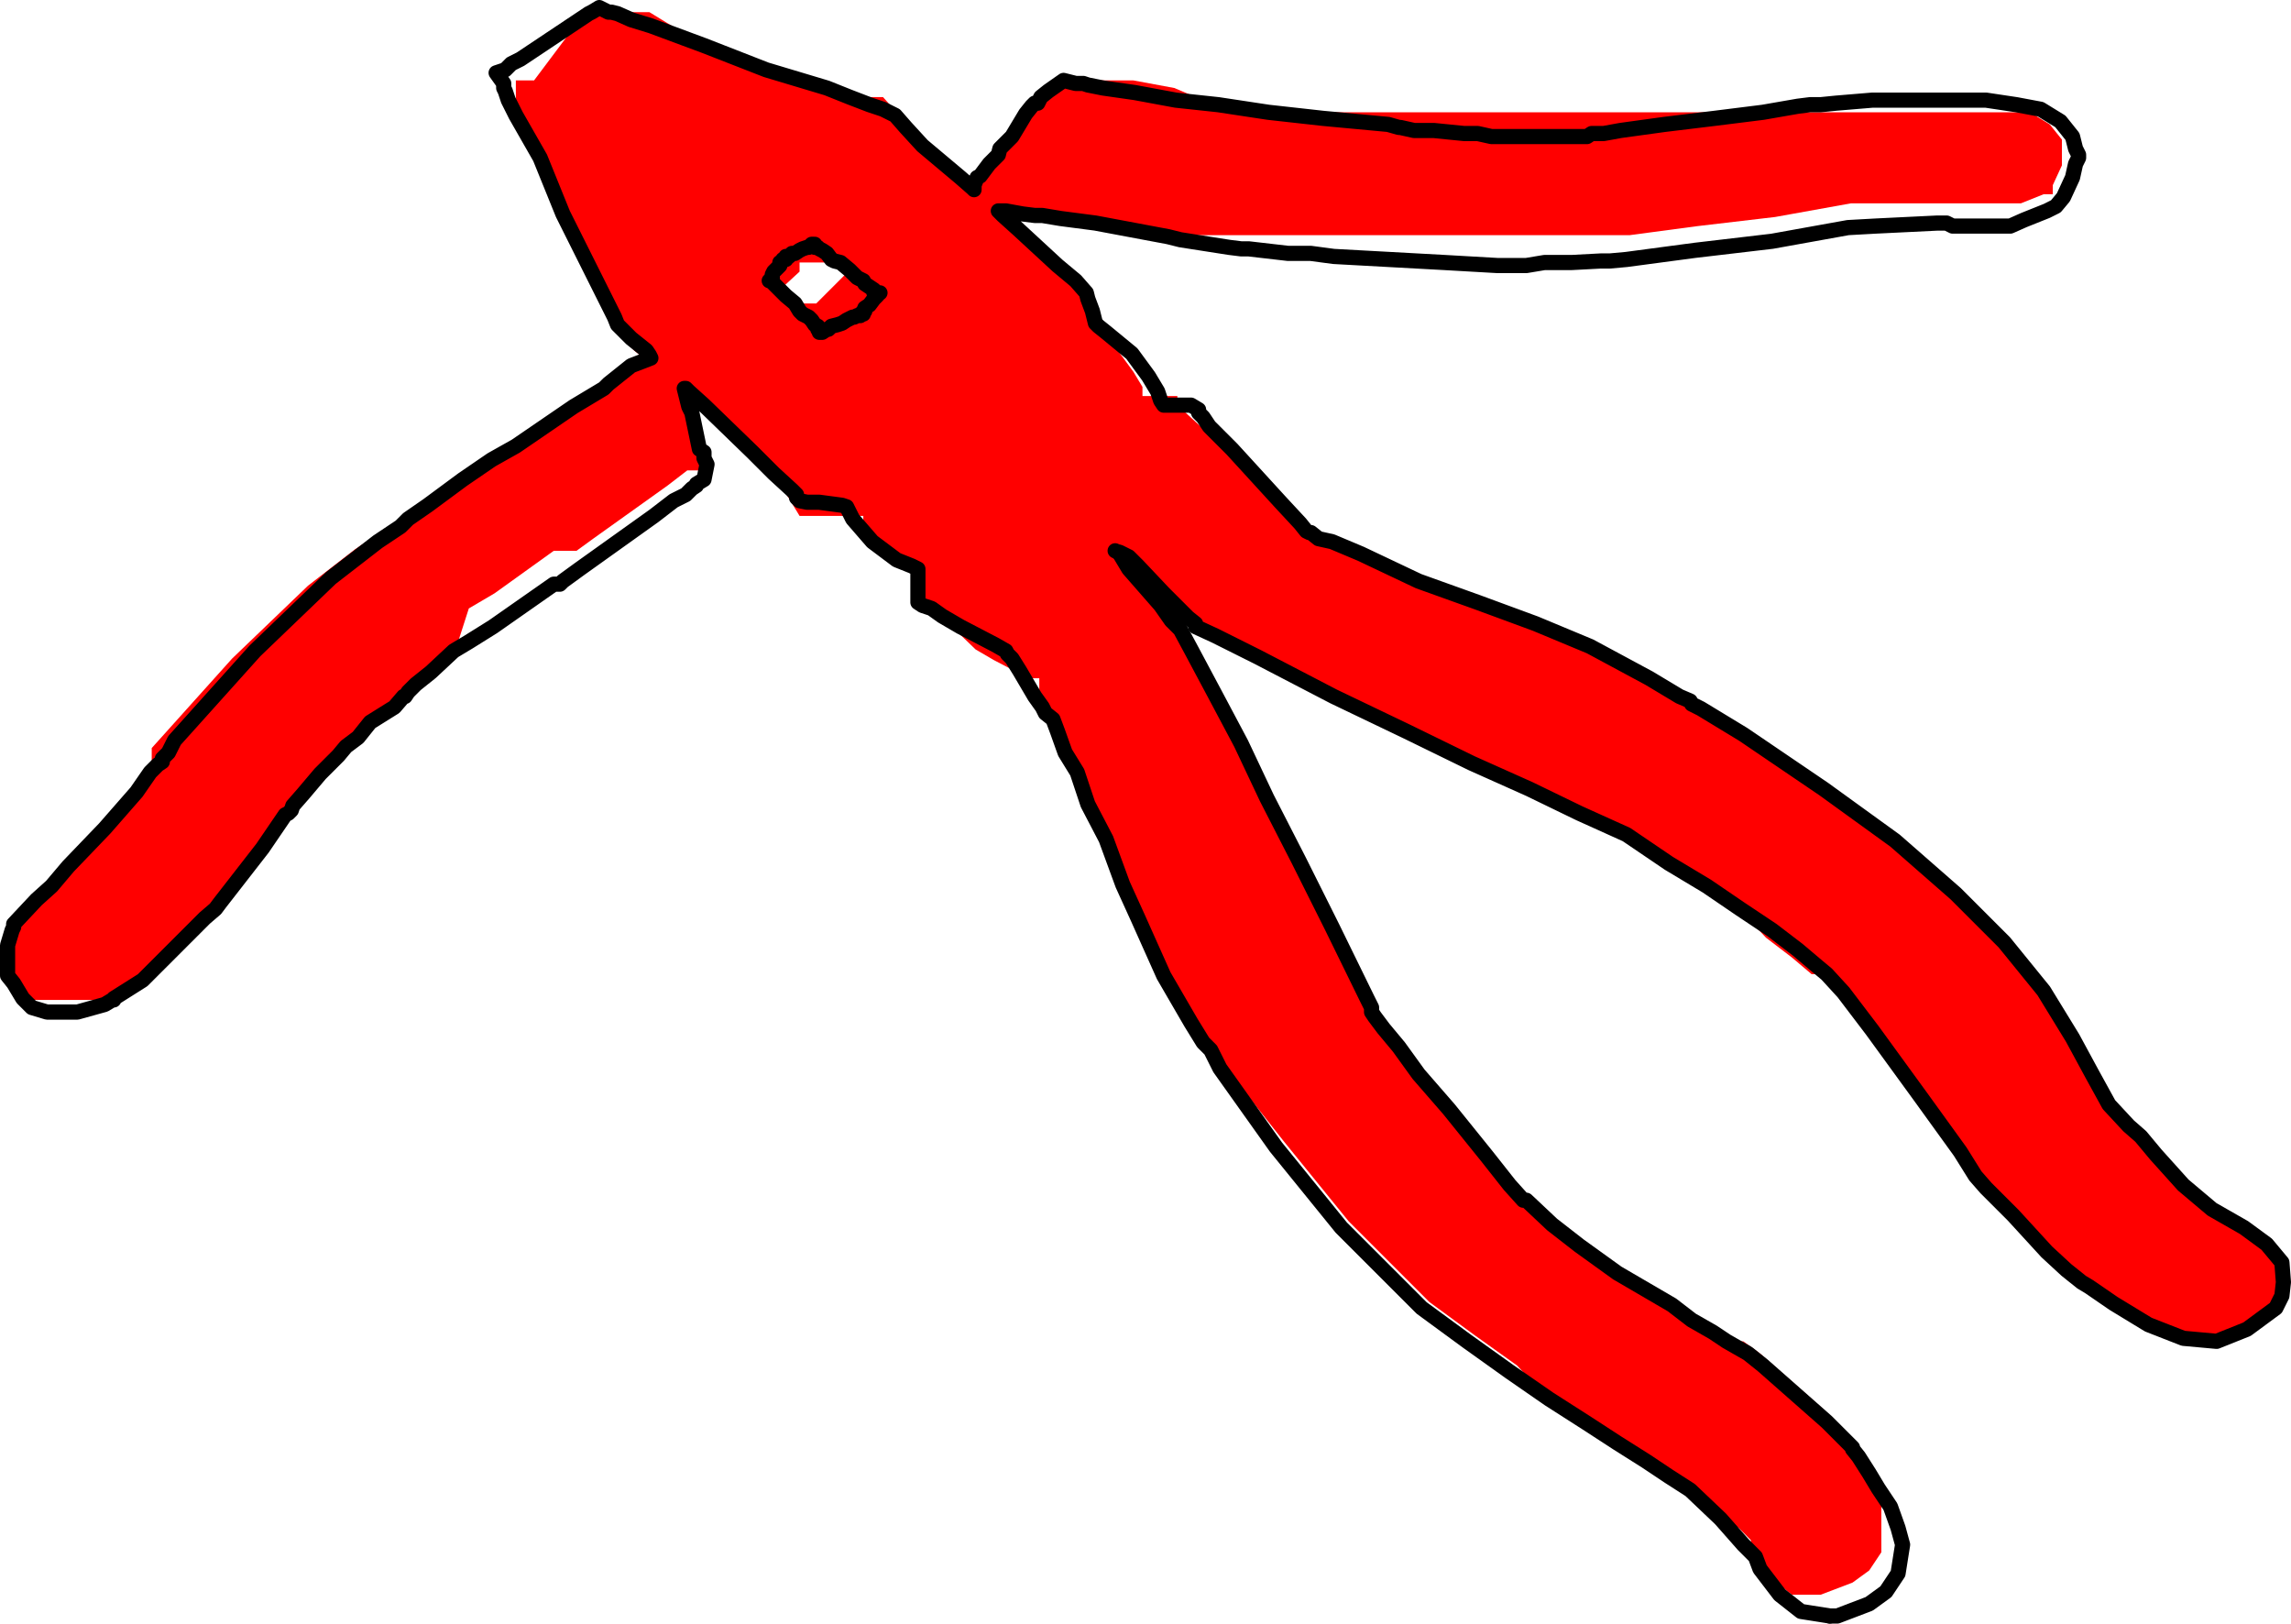
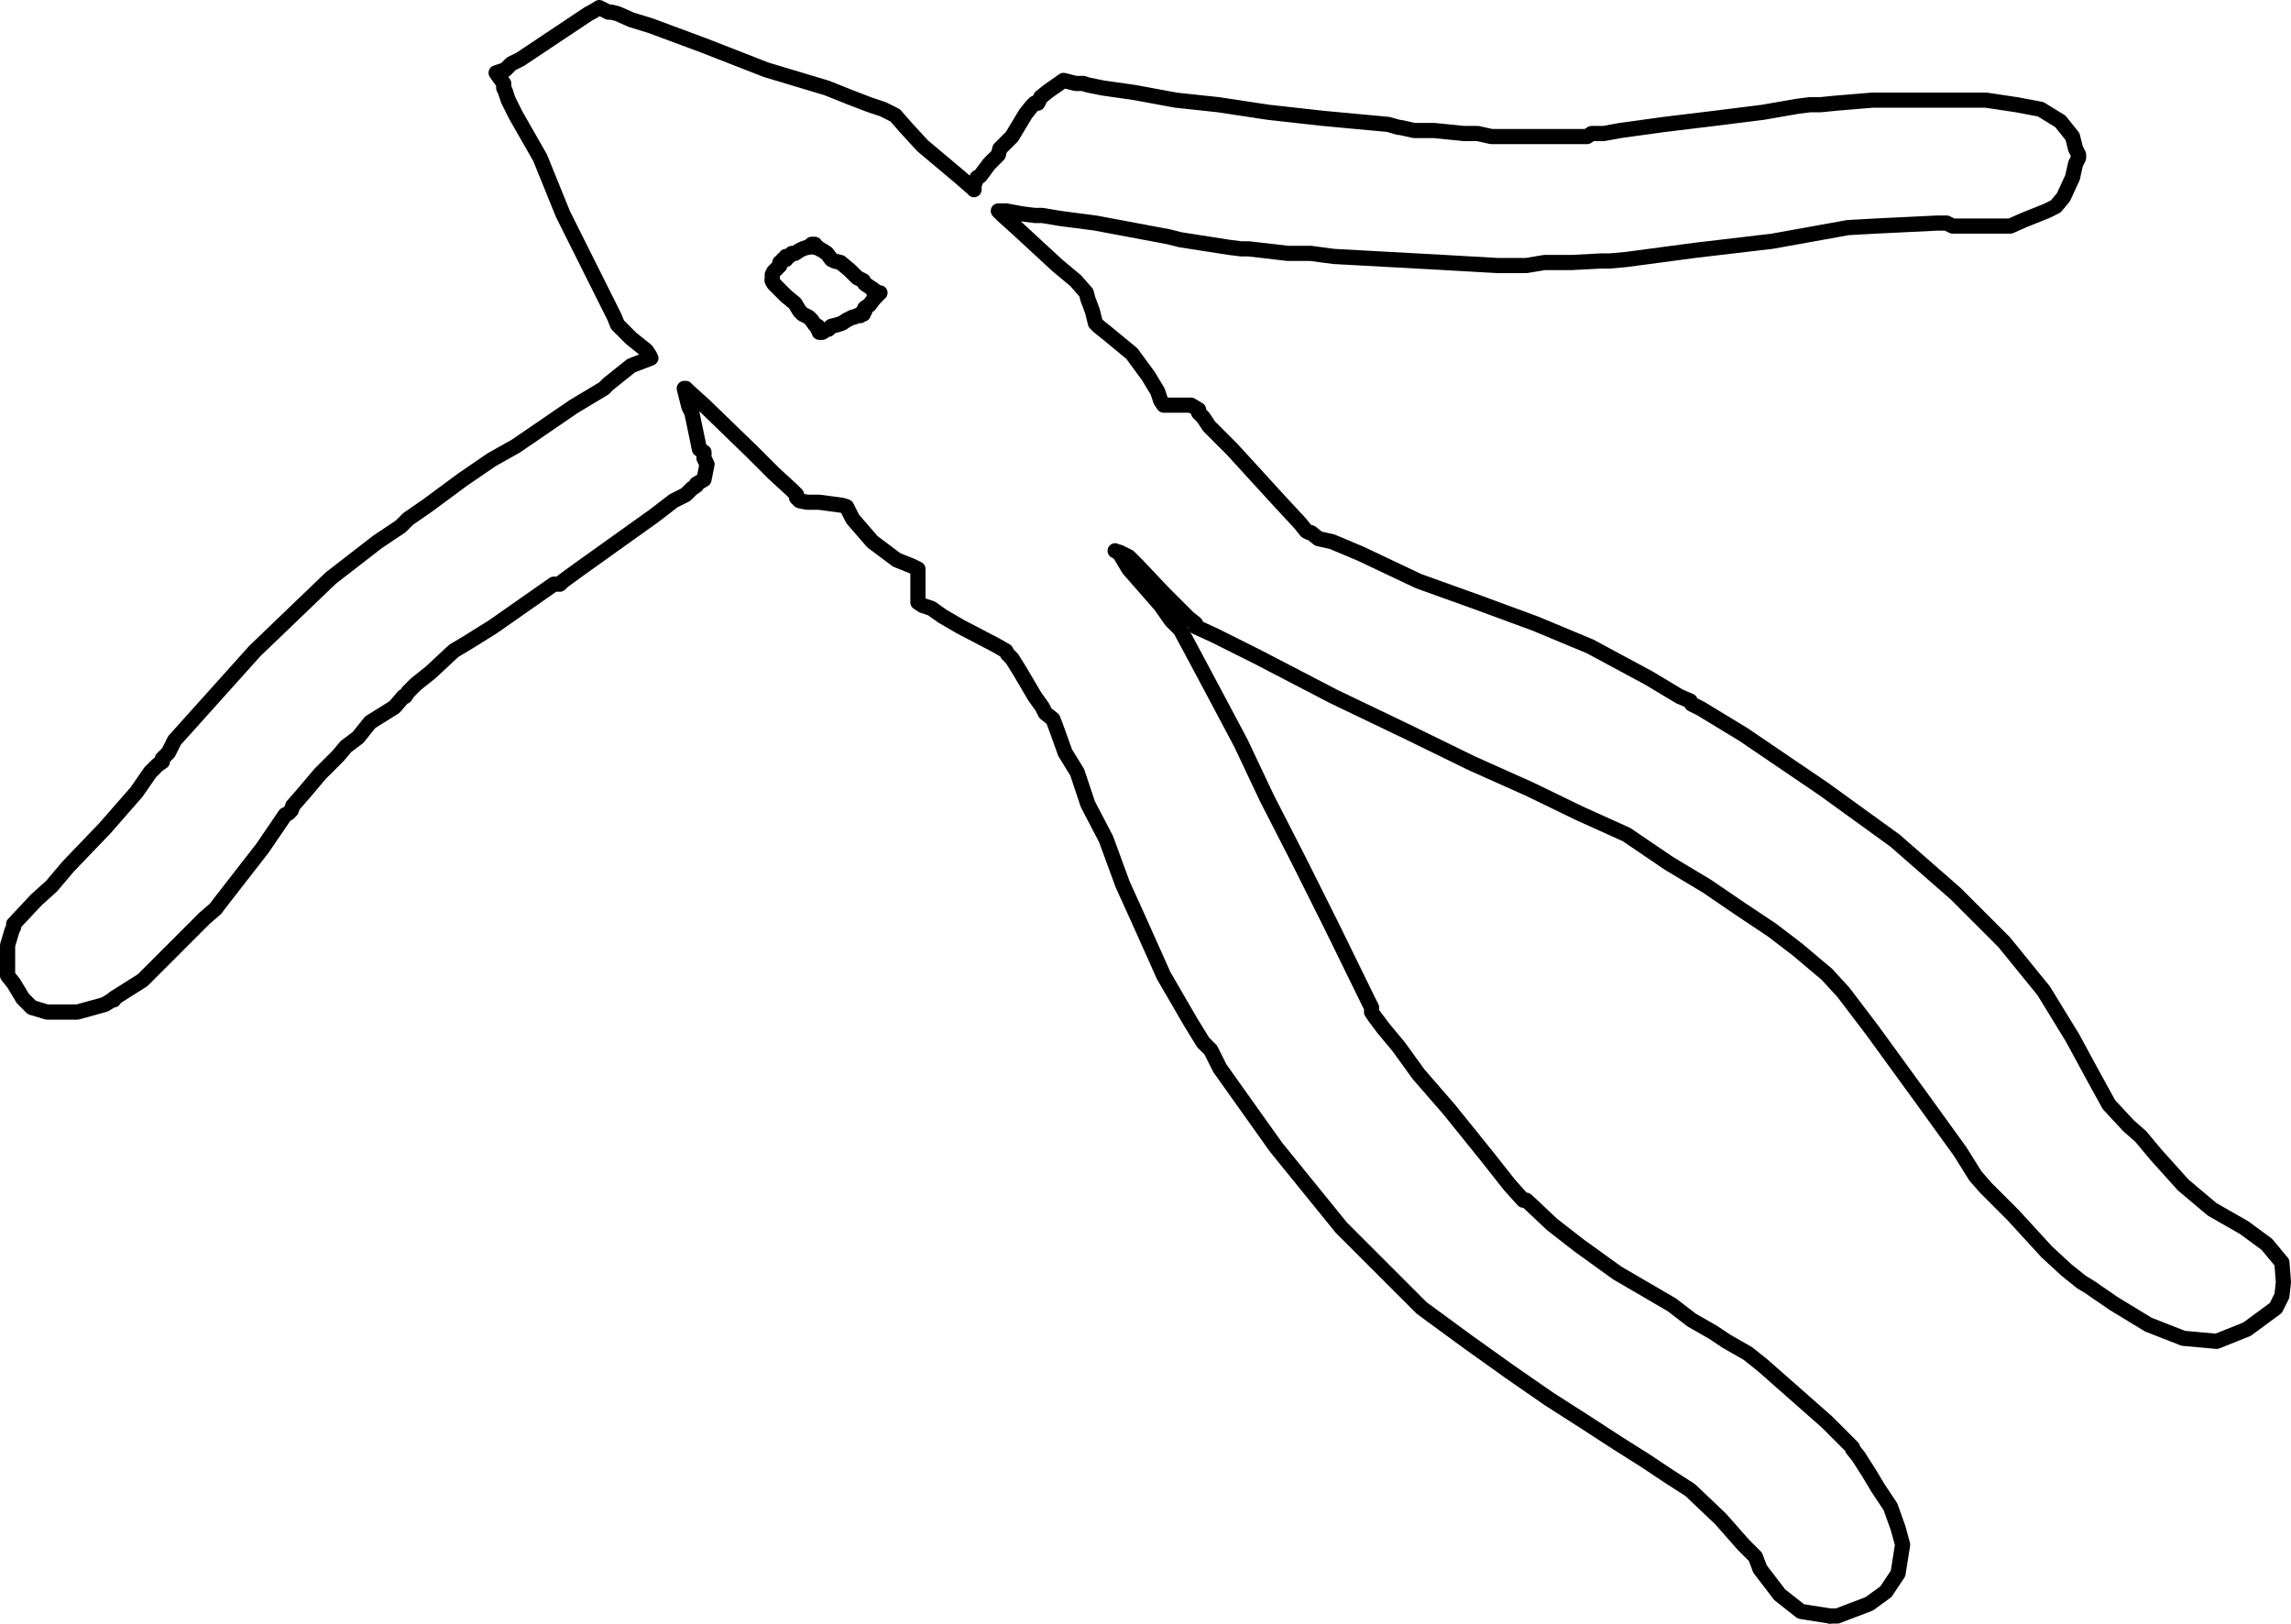
<svg xmlns="http://www.w3.org/2000/svg" width="15.1" height="10.7" viewBox="0 0 15.1 10.7">
-   <path d="M5.14,1.91l0,0,0,0L5.24,2l0,0,0,0,0,0,0,0,0,0h0v0h0v0h0l0,0h0v0h.07l0,0,0,0h.07v0h0V2l0,0,0,0,0,0v0h0v0l0,0,0,0v0l0,0L5.6,1.78l-.06-.05H5.48l0,0,0,0h0v0h0l0,0H5.27l0,0h0l0,0h0v0h0v0l0,0v.06h0l0,0ZM4,1.89l-.07-.14-.17-.34-.15-.36L3.4.76l0-.1,0-.06v0l0-.07.06,0,0,0,.06,0L3.82.13l.06,0h0L4,.05,4,.08h.06l.09,0,.13,0L4.64.3l.41.16.4.12L5.6.64l.13,0,.09,0,0,0,0,0L6,.84,6.08,1l.25.21.08.07h0V1.17h0l.06-.08L6.57,1l0,0,0,0L6.67.9,6.76.75,6.8.7l0,0h0l0,0,0,0L7,.53l.08,0h.08l.1,0,.21,0,.27.05L8,.69l.33.05.36,0,.43,0,.07,0h0l.09,0h.13l.2,0h.09l.09,0h.63l0,0h.08l.11,0,.29,0,.33,0,.32,0,.23,0h.25l.24,0h.75l.19,0,.17,0,.13.08.08.1,0,.08,0,0v0l0,0,0,.09-.06.13,0,.06-.06,0-.15.06-.09,0h-.38l0,0h-.06l-.41,0h-.18l-.5.09-.51.06-.45.06h-.54l-.12,0H9.87l-.35,0-.73,0-.15,0H8.49l-.26,0H8.1l-.32,0-.08,0-.17,0-.31-.06L7,1.44l-.12,0H6.74l-.11,0H6.57l0,0,.1.09L7,1.75l.12.11.07.07V2l0,.08,0,.08,0,0,0,0,.17.14.11.15.06.1,0,.06,0,0h.18l.05,0v0l0,0,0,.06L8.12,3l.32.35.13.14,0,0h0l0,0,.09,0L9,3.65l.38.18L9.74,4l.37.14.37.15.39.21.2.12.07,0v0l.06,0,.28.17L12,5.2l.47.34.4.35.32.32.26.32.19.31.14.24.1.2.13.14.08.07.1.12.18.2.19.16.21.12.15.11.1.12v.22l0,.08-.19.14-.2.08-.22,0-.22-.09-.24-.14-.16-.11,0,0-.1-.08-.13-.12L13.27,8l-.18-.18L13,7.75l-.1-.16-.26-.36-.32-.43-.19-.26L12,6.42l-.06,0-.13-.11-.17-.13L11.47,6l-.22-.15L11,5.69l-.28-.19-.31-.14-.33-.16L9.7,5l-.43-.21-.48-.23-.5-.26L8,4.19l-.13-.06v0l0,0-.16-.16L7.5,3.73l0,0,0,0-.05,0h0l.05.1L7.65,4l.07.1.06.06.07.13.16.3.17.32.16.36.22.41.22.44L9,6.57l0,.07H9v0l0,0,.06.08.1.12.13.18.2.23.25.31.15.19L10,7.9h0l.17.16.18.14.25.18L11,8.6l.13.1.14.08.09.06.07,0,.06,0,.11.08.42.37.11.11.06.06h0l0,0,.07.11.06.1.08.12,0,.14,0,.11,0,.19-.08.12-.11.08-.21.08h0l-.19,0-.14-.11-.13-.18,0-.07-.08-.08L11.34,10l-.2-.19L11,9.73l-.15-.1-.19-.12-.2-.13-.25-.15L10,9l-.28-.2-.3-.22-.53-.53-.43-.53L8.05,7,8,6.92l-.05,0-.08-.13-.18-.31L7.5,6.05l-.1-.22-.11-.3L7.17,5.3,7.1,5.09,7,5l0-.13,0-.08-.05,0,0,0,0-.07-.1-.17,0-.08,0,0,0,0-.07,0-.23-.12-.12-.07L6.14,4,6.08,4l0,0V3.75l0,0-.1,0-.16-.12-.13-.15,0-.08h0l-.15,0H5.27l0,0v0l0,0L5.1,3.12,5,3l-.31-.31-.1-.09,0,0h0v0l0,.09,0,0L4.61,3l0,0V3l0,0,0,.1,0,0v0l0,0,0,0-.08,0-.13.1-.49.35-.11.08v0H3.65l-.39.28-.17.1L3,4.29l-.15.15-.1.07-.05,0,0,0h0l-.07.07-.14.1-.09.1-.08.06L2.22,5l-.11.12L2,5.23l-.07.08v0l0,0h0l-.15.22L1.45,6l0,0-.06.07-.23.23-.18.18-.19.11v0h0l-.05,0-.18,0H.31l-.1,0L.15,6.57.09,6.48l0-.05v-.2l0-.1v0l.15-.16.1-.09.11-.13.24-.24L.9,5.22,1,5.09,1,5l0,0V5l0,0,0,0,0-.07.09-.1.44-.49.5-.48.31-.24.15-.1,0,0,0,0,.13-.09.23-.17L3.24,3l.16-.09.38-.26L4,2.56v0H4l.15-.12.13-.05v0l0,0-.1-.08-.08-.08h0l0-.05L4,2Z" style="fill:red" />
  <polyline points="7.35 3.63 7.37 3.64 7.38 3.65 7.44 3.75 7.65 3.99 7.72 4.09 7.78 4.15 7.85 4.28 8.01 4.58 8.18 4.9 8.35 5.26 8.56 5.67 8.78 6.11 9.01 6.58 9.04 6.64 9.04 6.65 9.04 6.67 9.06 6.7 9.12 6.78 9.22 6.9 9.35 7.08 9.55 7.31 9.8 7.62 9.95 7.81 10.04 7.91 10.06 7.91 10.23 8.07 10.41 8.21 10.66 8.39 11.02 8.6 11.15 8.7 11.29 8.78 11.38 8.84 11.45 8.88 11.52 8.92 11.62 9 12.04 9.37 12.15 9.48 12.21 9.54 12.21 9.55 12.25 9.6 12.32 9.71 12.38 9.81 12.46 9.93 12.51 10.07 12.54 10.18 12.51 10.37 12.43 10.49 12.32 10.57 12.11 10.65 12.08 10.65 12.06 10.65" style="fill:none;stroke:#000;stroke-linecap:round;stroke-linejoin:round;stroke-width:0.1px" />
  <polyline points="12.06 10.65 11.87 10.62 11.73 10.51 11.6 10.34 11.57 10.26 11.49 10.18 11.34 10.01 11.14 9.82 11 9.73 10.85 9.63 10.66 9.51 10.46 9.38 10.21 9.22 9.95 9.04 9.67 8.84 9.37 8.62 8.84 8.09 8.41 7.56 8.04 7.04 7.98 6.92 7.93 6.87 7.85 6.74 7.67 6.43 7.5 6.05 7.4 5.83 7.29 5.53 7.17 5.3 7.1 5.09 7.02 4.96 6.97 4.82 6.94 4.74 6.89 4.7 6.87 4.66 6.82 4.59 6.72 4.42 6.67 4.34 6.64 4.31 6.63 4.29 6.56 4.25 6.33 4.13 6.21 4.06 6.14 4.01 6.08 3.99 6.05 3.97 6.05 3.92 6.05 3.87 6.05 3.77 6.05 3.75 6.01 3.73 5.91 3.69 5.75 3.57 5.62 3.42 5.58 3.34 5.55 3.33 5.4 3.31 5.35 3.31 5.32 3.31 5.27 3.3 5.25 3.28 5.25 3.26 5.22 3.23 5.1 3.12 4.96 2.98 4.64 2.67 4.54 2.58 4.52 2.56 4.51 2.56 4.52 2.6 4.54 2.68 4.56 2.72 4.61 2.96 4.64 2.98 4.64 3.02 4.66 3.06 4.64 3.16 4.59 3.19 4.59 3.2 4.56 3.22 4.52 3.26 4.44 3.3 4.31 3.4 3.82 3.75 3.71 3.83 3.69 3.85 3.65 3.85 3.25 4.13 3.09 4.23 2.99 4.29 2.84 4.43 2.74 4.51 2.69 4.56 2.67 4.59 2.66 4.59 2.6 4.66 2.44 4.76 2.36 4.86 2.28 4.92 2.23 4.98 2.11 5.1 2 5.23 1.93 5.31 1.92 5.34 1.9 5.36 1.88 5.37 1.73 5.59 1.45 5.95 1.42 5.99 1.35 6.05 1.12 6.28 0.94 6.46 0.75 6.58 0.75 6.59 0.74 6.59 0.69 6.62 0.51 6.67 0.45 6.67 0.41 6.67 0.31 6.67 0.21 6.64 0.15 6.58 0.09 6.48 0.05 6.43 0.05 6.23 0.08 6.13 0.09 6.11 0.09 6.09 0.24 5.93 0.34 5.84 0.45 5.71 0.69 5.46 0.9 5.22 0.99 5.09 1.04 5.04 1.07 5.02 1.07 5 1.09 4.98 1.11 4.96 1.15 4.88 1.24 4.78 1.68 4.29 2.18 3.81 2.49 3.57 2.64 3.47 2.67 3.44 2.69 3.42 2.82 3.33 3.05 3.16 3.24 3.03 3.4 2.94 3.78 2.68 3.98 2.56 4 2.54 4.01 2.53 4.16 2.41 4.29 2.36 4.28 2.34 4.26 2.31 4.16 2.23 4.08 2.15 4.07 2.14 4.05 2.09 4.01 2.01 3.95 1.89 3.88 1.75 3.71 1.41 3.56 1.04 3.4 0.76 3.35 0.66 3.33 0.6 3.32 0.58 3.32 0.55 3.27 0.48 3.33 0.46 3.37 0.42 3.43 0.39 3.82 0.13 3.88 0.09 3.9 0.08 3.95 0.05 4.01 0.08 4.03 0.08 4.07 0.09 4.16 0.13 4.29 0.17 4.64 0.3 5.05 0.46 5.45 0.58 5.6 0.64 5.73 0.69 5.82 0.72 5.86 0.74 5.9 0.76 5.97 0.84 6.08 0.96 6.33 1.17 6.41 1.24 6.42 1.25 6.42 1.24 6.42 1.22 6.44 1.17 6.46 1.16 6.52 1.08 6.58 1.02 6.59 0.98 6.61 0.96 6.67 0.9 6.76 0.75 6.8 0.7 6.82 0.68 6.84 0.68 6.86 0.64 6.91 0.6 7.01 0.53 7.09 0.55 7.14 0.55 7.17 0.56 7.27 0.58 7.48 0.61 7.75 0.66 8.03 0.69 8.36 0.74 8.72 0.78 9.15 0.82 9.22 0.84 9.23 0.84 9.32 0.86 9.45 0.86 9.65 0.88 9.7 0.88 9.74 0.88 9.83 0.9 9.85 0.9 9.91 0.9 9.95 0.9 10 0.9 10.06 0.9 10.08 0.9 10.12 0.9 10.18 0.9 10.34 0.9 10.41 0.9 10.46 0.9 10.49 0.88 10.57 0.88 10.68 0.86 10.97 0.82 11.3 0.78 11.62 0.74 11.85 0.7 11.93 0.69 11.95 0.69 12 0.69 12.1 0.68 12.34 0.66 12.62 0.66 12.77 0.66 12.92 0.66 13.09 0.66 13.29 0.69 13.45 0.72 13.58 0.8 13.66 0.9 13.68 0.98 13.7 1.02 13.7 1.04 13.68 1.08 13.66 1.17 13.6 1.3 13.55 1.36 13.49 1.39 13.34 1.45 13.25 1.49 13.21 1.49 13.15 1.49 13 1.49 12.94 1.49 12.92 1.49 12.87 1.49 12.83 1.47 12.81 1.47 12.77 1.47 12.36 1.49 12.18 1.5 11.68 1.59 11.17 1.65 10.72 1.71 10.61 1.72 10.55 1.72 10.36 1.73 10.25 1.73 10.21 1.73 10.18 1.73 10.06 1.75 9.87 1.75 9.52 1.73 8.79 1.69 8.64 1.67 8.49 1.67 8.23 1.64 8.21 1.64 8.18 1.64 8.1 1.63 7.78 1.58 7.7 1.56 7.54 1.53 7.22 1.47 6.99 1.44 6.87 1.42 6.82 1.42 6.74 1.41 6.63 1.39 6.58 1.39 6.61 1.42 6.71 1.51 6.97 1.75 7.09 1.85 7.16 1.93 7.17 1.97 7.2 2.05 7.22 2.13 7.24 2.15 7.29 2.19 7.46 2.33 7.57 2.48 7.63 2.58 7.65 2.64 7.67 2.67 7.68 2.67 7.76 2.67 7.85 2.67 7.9 2.7 7.9 2.72 7.93 2.75 7.97 2.81 8.12 2.96 8.44 3.31 8.57 3.45 8.61 3.5 8.63 3.51 8.64 3.51 8.69 3.55 8.78 3.57 8.97 3.65 9.35 3.83 9.74 3.97 10.12 4.11 10.48 4.26 10.87 4.47 11.07 4.59 11.14 4.62 11.15 4.64 11.21 4.67 11.49 4.84 12.02 5.2 12.49 5.54 12.89 5.89 13.21 6.21 13.47 6.53 13.66 6.84 13.79 7.08 13.9 7.28 14.03 7.42 14.11 7.49 14.21 7.61 14.39 7.81 14.58 7.97 14.79 8.09 14.94 8.2 15.04 8.32 15.05 8.45 15.04 8.54 15 8.62 14.81 8.76 14.61 8.84 14.39 8.82 14.16 8.73 13.93 8.59 13.77 8.48 13.72 8.45 13.62 8.37 13.49 8.25 13.27 8.01 13.09 7.83 13.02 7.75 12.92 7.59 12.66 7.23 12.34 6.79 12.15 6.54 12.04 6.42 11.98 6.37 11.85 6.26 11.68 6.13 11.47 5.99 11.25 5.84 11 5.69 10.72 5.5 10.41 5.36 10.08 5.2 9.7 5.03 9.27 4.82 8.79 4.59 8.29 4.33 8.01 4.19 7.88 4.13 7.88 4.11 7.83 4.07 7.67 3.91 7.5 3.73 7.46 3.69 7.44 3.67 7.38 3.64 7.37 3.64" style="fill:none;stroke:#000;stroke-linecap:round;stroke-linejoin:round;stroke-width:0.1px" />
  <polyline points="5.8 1.93 5.78 1.93 5.78 1.93 5.76 1.93 5.76 1.91 5.73 1.89 5.7 1.87 5.69 1.85 5.65 1.83 5.6 1.78 5.54 1.73 5.5 1.72 5.48 1.71 5.45 1.67 5.42 1.65 5.4 1.64 5.39 1.63 5.37 1.63 5.37 1.61 5.35 1.61 5.33 1.63 5.32 1.63 5.29 1.64 5.27 1.65 5.24 1.67 5.22 1.67 5.2 1.69 5.18 1.69 5.18 1.71 5.16 1.71 5.16 1.72 5.14 1.73 5.14 1.75 5.1 1.79 5.09 1.81 5.09 1.83 5.09 1.85" style="fill:none;stroke:#000;stroke-linecap:round;stroke-linejoin:round;stroke-width:0.1px" />
  <polyline points="5.09 1.85 5.09 1.85 5.1 1.87 5.12 1.89 5.14 1.91 5.16 1.93 5.18 1.95 5.24 2 5.27 2.05 5.29 2.07 5.33 2.09 5.35 2.11 5.37 2.14 5.39 2.15 5.39 2.17 5.4 2.17 5.4 2.19 5.42 2.19 5.45 2.17 5.46 2.17 5.48 2.15 5.52 2.14 5.55 2.13 5.58 2.11 5.62 2.09 5.63 2.09 5.65 2.08 5.67 2.08 5.67 2.07 5.69 2.07 5.69 2.05 5.7 2.05 5.7 2.03 5.73 2.01 5.76 1.97 5.78 1.95 5.78 1.93" style="fill:none;stroke:#000;stroke-linecap:round;stroke-linejoin:round;stroke-width:0.1px" />
-   <line x1="5.09" y1="1.85" x2="5.07" y2="1.85" style="fill:none;stroke:#000;stroke-linecap:round;stroke-linejoin:round;stroke-width:0.1px" />
</svg>